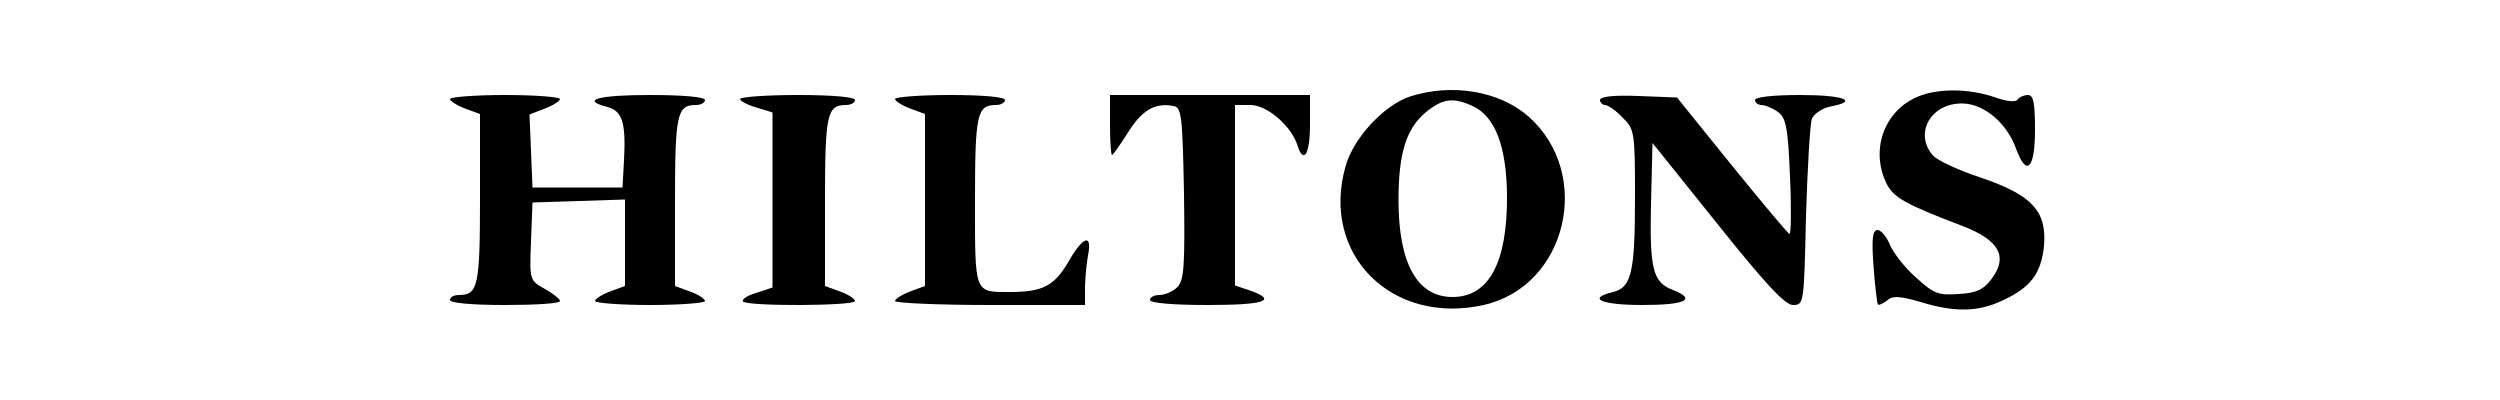
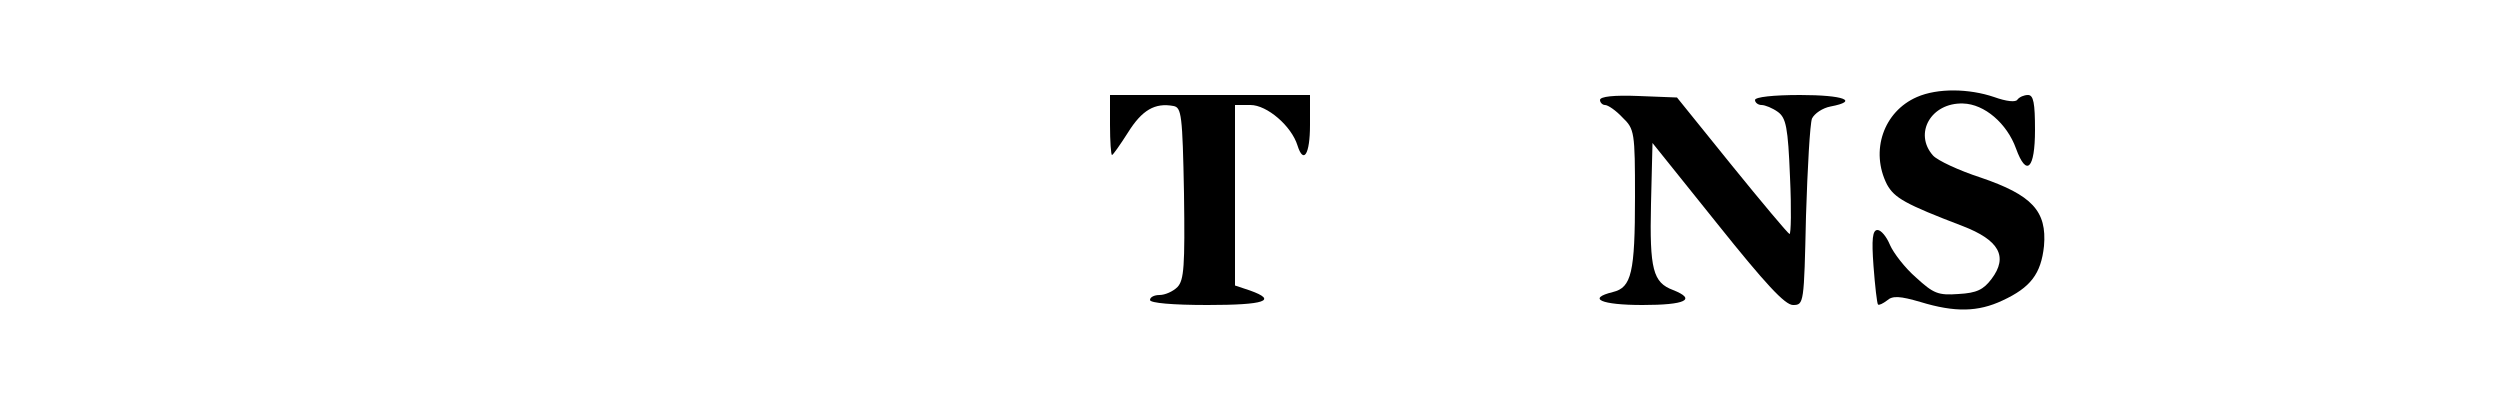
<svg xmlns="http://www.w3.org/2000/svg" version="1.0" width="500pt" height="80pt" viewBox="0 0 500 80" preserveAspectRatio="xMidYMid meet">
  <g transform="translate(0,80) scale(0.1,-0.1)" fill="#000000" stroke="none">
-     <path d="M2820 607 c-52 -17 -114 -84 -129 -140 -50 -176 93 -318 276 -277 167 37 220 262 90 377 -58 51 -153 67 -237 40z m125 -19 c45 -20 68 -81 69 -178 1 -135 -36 -204 -109 -204 -71 0 -108 68 -108 194 0 92 15 142 54 175 34 28 55 31 94 13z" />
    <path d="M3834 606 c-67 -29 -94 -108 -60 -175 15 -27 36 -39 151 -83 73 -28 92 -61 58 -106 -16 -21 -29 -28 -66 -30 -41 -3 -50 1 -85 33 -22 19 -45 49 -52 65 -7 17 -18 30 -25 30 -10 0 -12 -18 -8 -72 3 -40 7 -75 9 -77 2 -2 10 2 18 8 11 10 26 9 67 -3 69 -21 115 -20 164 3 56 26 77 53 83 109 6 70 -24 102 -127 137 -43 14 -86 34 -95 44 -39 44 -4 106 60 104 43 -1 88 -40 106 -90 21 -58 38 -41 38 37 0 54 -3 70 -14 70 -8 0 -17 -4 -21 -9 -3 -6 -22 -4 -47 5 -50 17 -113 18 -154 0z" />
-     <path d="M900 602 c0 -4 14 -13 30 -19 l30 -11 0 -169 c0 -175 -4 -193 -42 -193 -10 0 -18 -4 -18 -10 0 -6 43 -10 110 -10 61 0 110 3 110 8 0 4 -14 15 -30 24 -31 17 -31 18 -28 95 l3 78 93 3 92 3 0 -86 0 -87 -30 -11 c-16 -6 -30 -15 -30 -19 0 -4 50 -8 110 -8 61 0 110 4 110 8 0 4 -13 13 -30 19 l-30 11 0 169 c0 175 4 193 42 193 10 0 18 5 18 10 0 6 -43 10 -110 10 -104 0 -140 -10 -85 -24 30 -8 37 -32 33 -107 l-3 -54 -90 0 -90 0 -3 73 -3 73 31 12 c16 6 30 15 30 19 0 4 -49 8 -110 8 -60 0 -110 -4 -110 -8z" />
-     <path d="M1480 602 c0 -4 15 -12 33 -17 l32 -10 0 -175 0 -175 -33 -11 c-18 -5 -29 -13 -26 -17 10 -10 224 -9 224 1 0 4 -13 13 -30 19 l-30 11 0 169 c0 175 4 193 42 193 10 0 18 5 18 10 0 6 -45 10 -115 10 -63 0 -115 -4 -115 -8z" />
-     <path d="M1790 602 c0 -4 14 -13 30 -19 l30 -11 0 -172 0 -172 -30 -11 c-16 -6 -30 -15 -30 -19 0 -4 86 -8 190 -8 l190 0 0 34 c0 18 3 48 6 65 9 45 -10 39 -40 -14 -28 -47 -51 -59 -116 -59 -72 0 -70 -5 -70 182 0 174 4 192 42 192 10 0 18 5 18 10 0 6 -43 10 -110 10 -60 0 -110 -4 -110 -8z" />
    <path d="M2220 550 c0 -33 2 -60 4 -60 2 0 16 20 32 45 28 45 54 60 91 53 16 -3 18 -18 21 -175 2 -146 0 -173 -13 -187 -9 -9 -25 -16 -36 -16 -10 0 -19 -4 -19 -10 0 -6 45 -10 115 -10 115 0 141 9 85 29 l-30 10 0 180 0 181 31 0 c33 0 82 -42 94 -81 12 -38 25 -18 25 41 l0 60 -200 0 -200 0 0 -60z" />
    <path d="M3200 600 c0 -5 5 -10 10 -10 6 0 22 -11 35 -25 24 -23 25 -29 25 -159 0 -151 -7 -181 -44 -190 -53 -13 -24 -26 59 -26 86 0 109 11 61 30 -40 15 -47 41 -44 172 l3 122 130 -162 c96 -120 135 -162 151 -162 22 0 22 3 26 178 3 97 8 185 12 195 5 10 21 21 37 24 58 11 27 23 -61 23 -53 0 -90 -4 -90 -10 0 -5 6 -10 13 -10 7 0 22 -6 33 -14 16 -12 20 -30 24 -130 3 -64 2 -115 -1 -114 -4 2 -56 64 -116 138 l-109 135 -77 3 c-49 2 -77 -1 -77 -8z" />
  </g>
</svg>